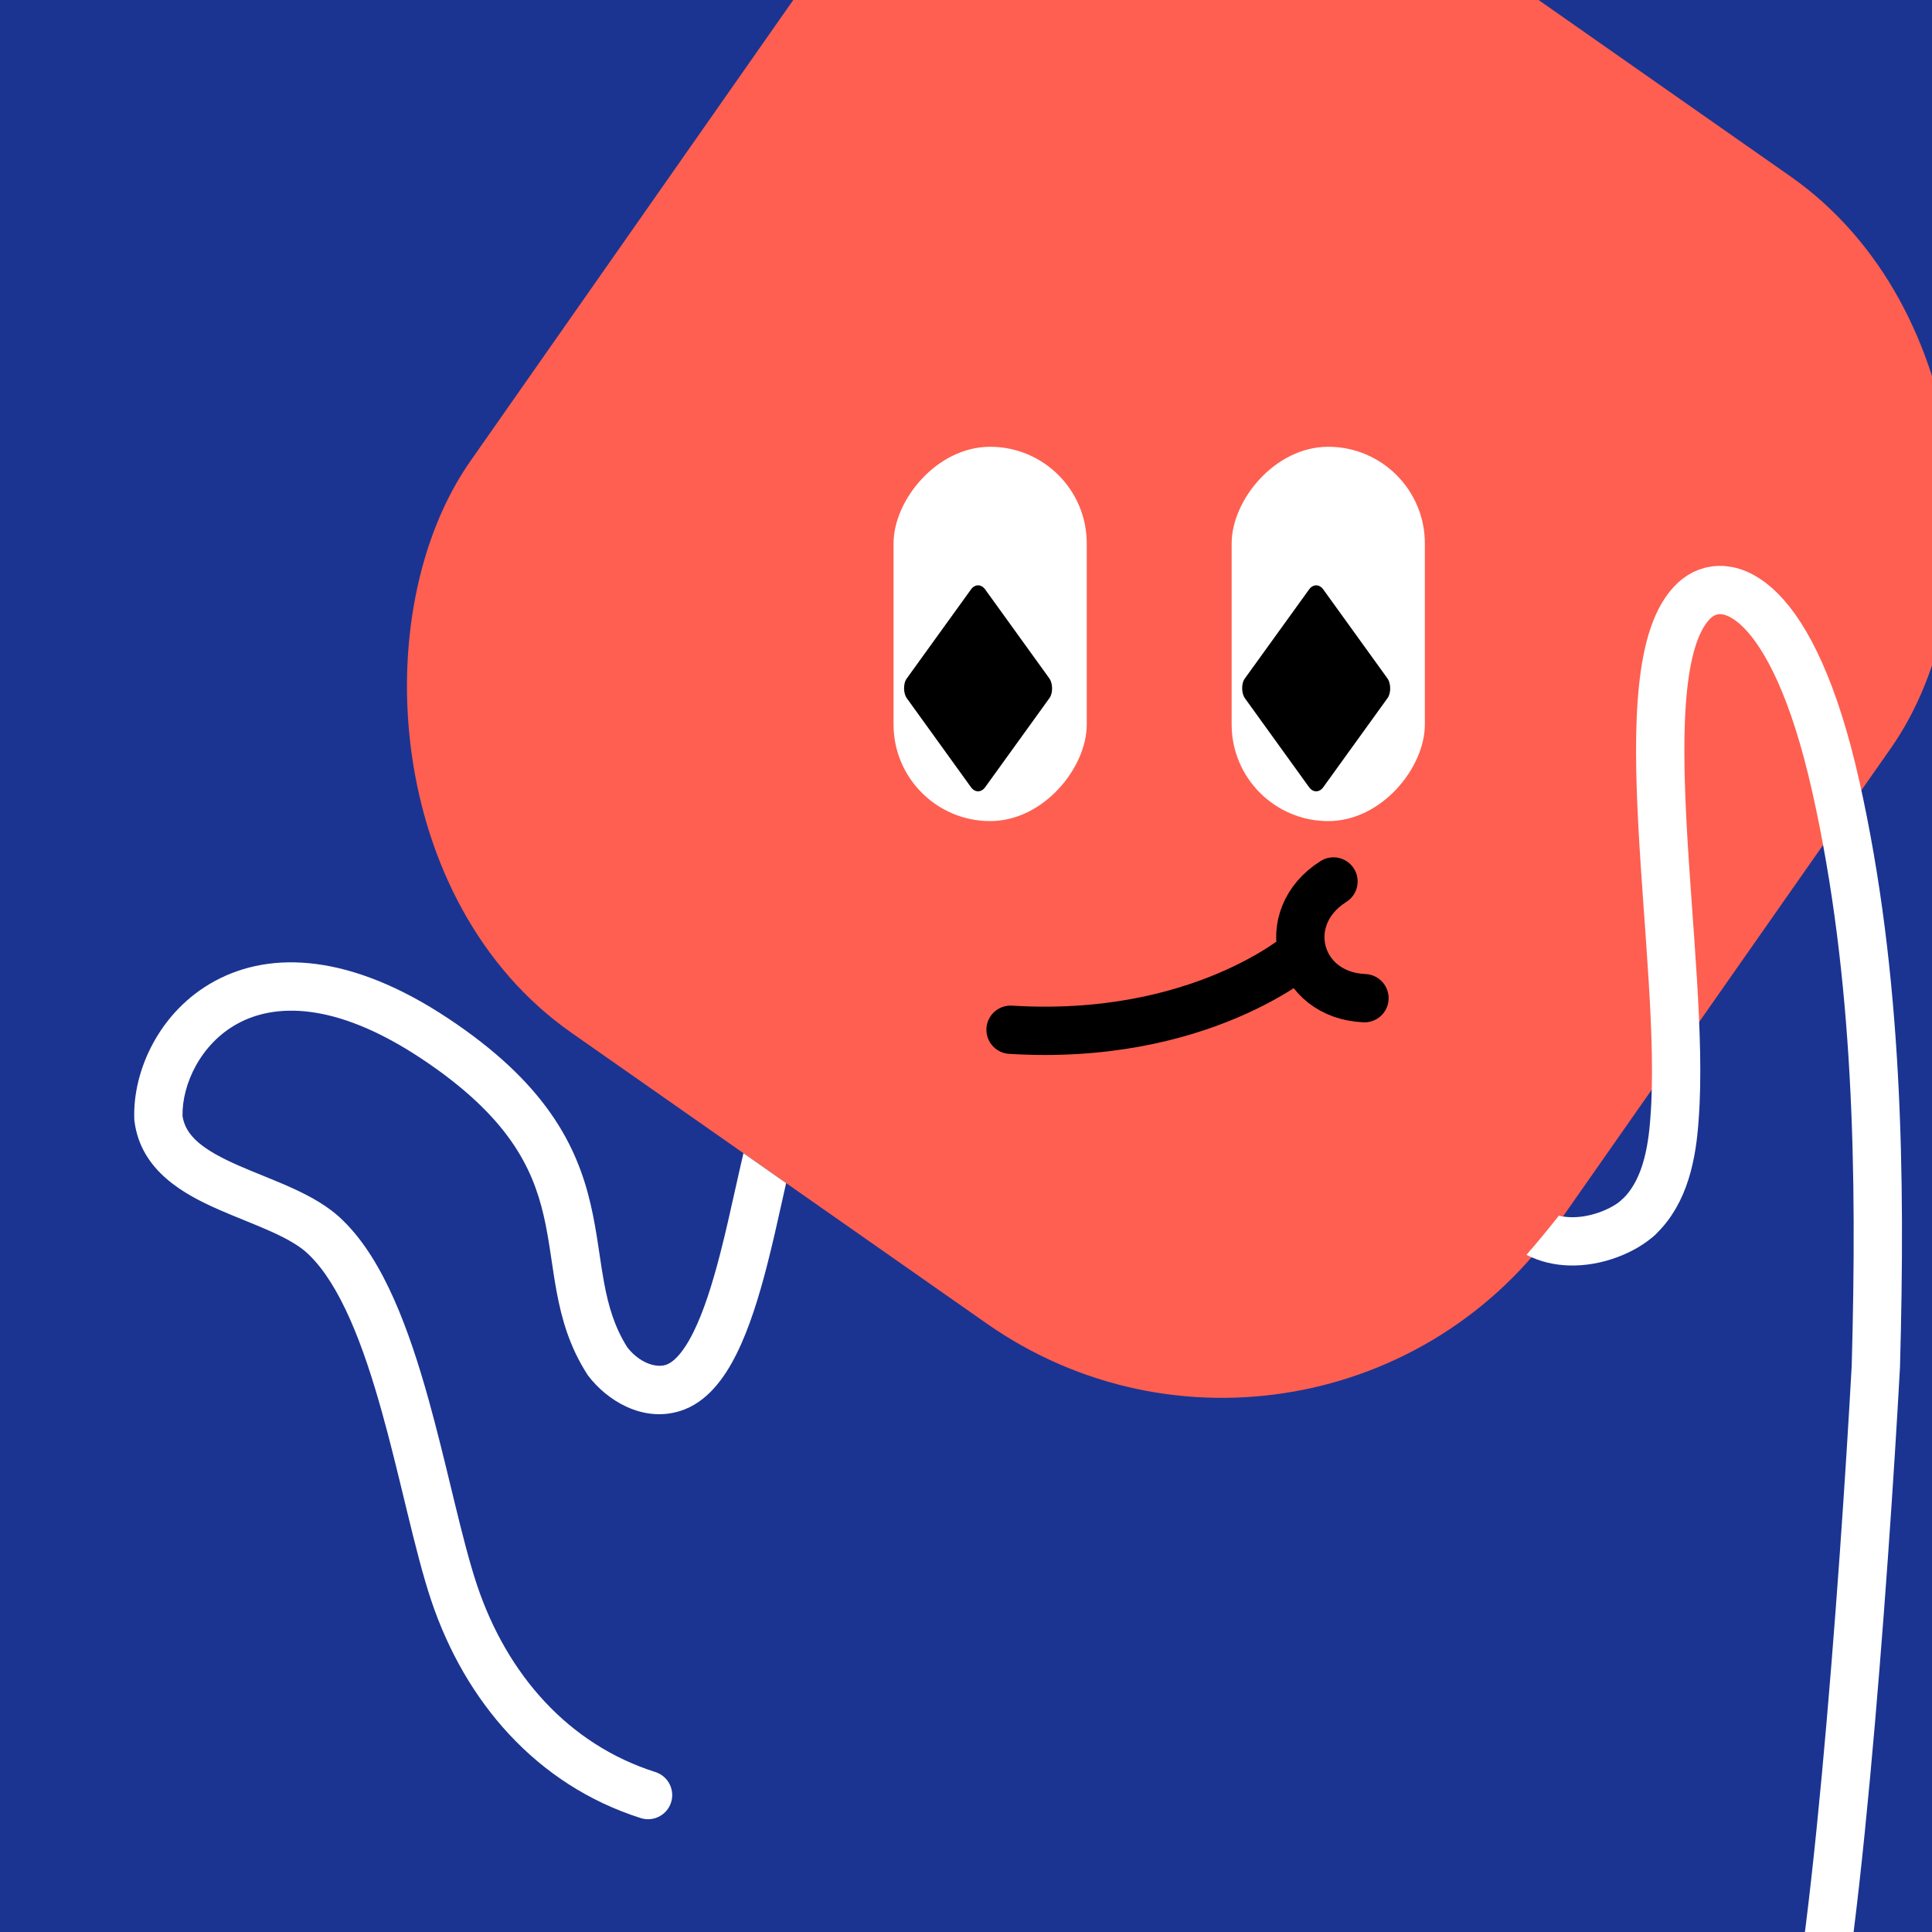
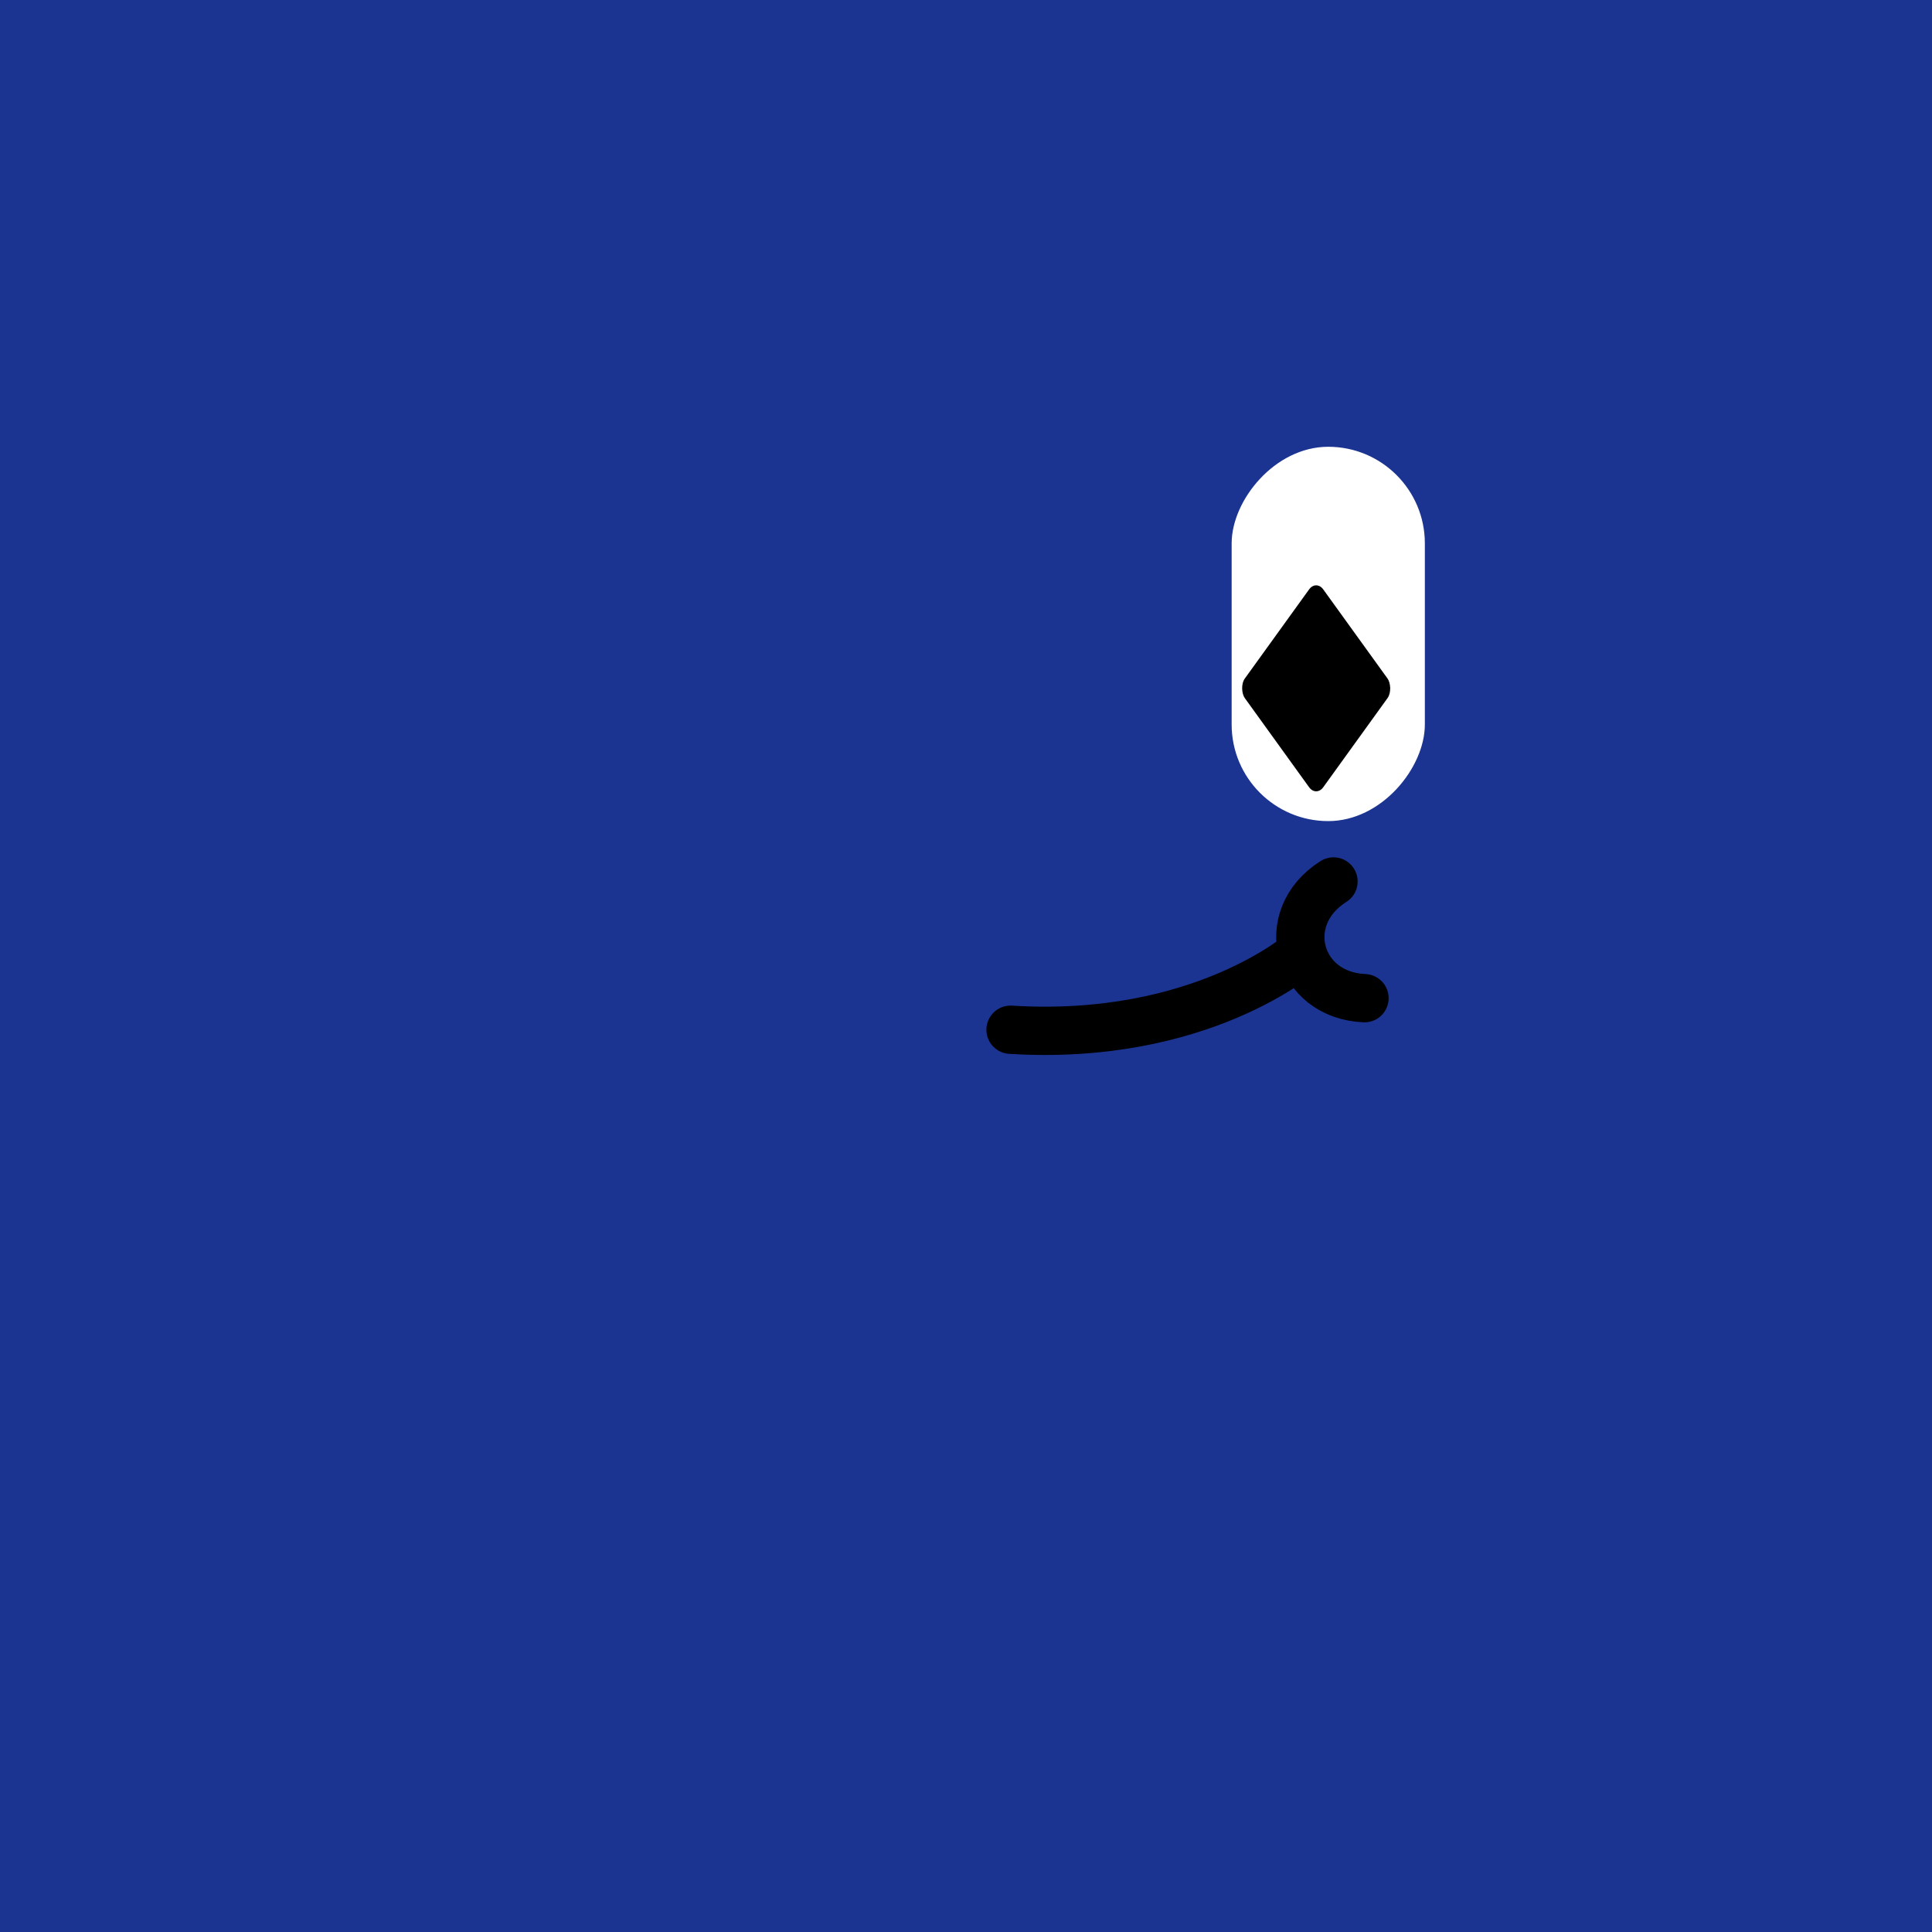
<svg xmlns="http://www.w3.org/2000/svg" width="48" height="48" viewBox="0 0 160 160" fill="none">
  <rect x="0" y="0" width="160" height="160" fill="#808080" stroke="none" />
  <g clip-path="url(#clip0_439_4739)">
    <rect width="160" height="160" fill="#1B3491" />
-     <rect x="86" y="-29" width="110" height="116" rx="34" transform="rotate(35 86 -29)" fill="#FE5F50" />
  </g>
  <defs>
    <clipPath id="clip0_439_4739">
      <rect width="160" height="160" fill="white" />
    </clipPath>
  </defs>
  <path d="M113 82.665C110.21 82.544 108.387 80.874 107.851 78.862M110.433 73C108.069 74.491 107.315 76.848 107.851 78.862M83.689 85.279C99.469 86.258 107.851 78.862 107.851 78.862" stroke="black" stroke-width="4" stroke-linecap="round" />
  <g clip-path="url(#clip0_425_11787)">
    <rect width="16" height="31" rx="8" transform="matrix(1 -8.74228e-08 -8.74228e-08 -1 102 68)" fill="white" />
    <rect width="11.102" height="11.102" rx="1" transform="matrix(-0.585 0.811 0.585 0.811 109 48)" fill="black" />
  </g>
  <g clip-path="url(#clip1_425_11787)">
-     <rect width="16" height="31" rx="8" transform="matrix(1 -8.74228e-08 -8.74228e-08 -1 74 68)" fill="white" />
    <rect width="11.102" height="11.102" rx="1" transform="matrix(-0.585 0.811 0.585 0.811 81 48)" fill="black" />
  </g>
  <defs>
    <clipPath id="clip0_425_11787">
      <rect width="16" height="31" rx="8" transform="matrix(1 -8.74228e-08 -8.74228e-08 -1 102 68)" fill="white" />
    </clipPath>
    <clipPath id="clip1_425_11787">
-       <rect width="16" height="31" rx="8" transform="matrix(1 -8.74228e-08 -8.74228e-08 -1 74 68)" fill="white" />
-     </clipPath>
+       </clipPath>
  </defs>
  <g clip-path="url(#clip0_439_7288)">
    <path fill-rule="evenodd" clip-rule="evenodd" d="M61.57 95.503C61.494 95.824 61.418 96.148 61.344 96.473C61.184 97.169 61.025 97.883 60.864 98.609L60.864 98.609C60.482 100.327 60.086 102.107 59.633 103.86C58.99 106.352 58.274 108.618 57.421 110.334C56.525 112.136 55.709 112.857 55.125 113.038C54.256 113.302 52.931 112.827 51.956 111.588C50.904 109.928 50.396 108.201 50.035 106.266C49.889 105.483 49.772 104.698 49.648 103.863C49.613 103.632 49.578 103.397 49.542 103.157C49.377 102.072 49.19 100.919 48.913 99.734C48.355 97.335 47.435 94.802 45.596 92.184C43.766 89.578 41.084 86.972 37.106 84.333C29.091 79.017 22.498 78.691 17.789 81.245C13.228 83.718 10.974 88.643 11.121 92.673L11.124 92.763L11.136 92.853C11.664 96.995 15.288 98.931 18.144 100.185C18.833 100.488 19.54 100.775 20.215 101.049L20.215 101.049L20.421 101.133C21.169 101.438 21.876 101.728 22.543 102.032C23.905 102.652 24.92 103.249 25.586 103.914L25.596 103.925L25.607 103.935C26.845 105.136 27.968 106.947 28.989 109.253C30.003 111.54 30.863 114.191 31.638 116.97C32.303 119.354 32.892 121.785 33.459 124.127L33.459 124.127L33.459 124.128C33.553 124.515 33.646 124.9 33.739 125.281C34.385 127.942 35.022 130.482 35.713 132.546C38.514 140.905 44.41 147.816 53.064 150.566C54.117 150.901 55.241 150.319 55.576 149.266C55.91 148.213 55.328 147.089 54.275 146.754C47.07 144.464 41.985 138.675 39.506 131.275C38.877 129.398 38.278 127.02 37.625 124.336C37.534 123.961 37.442 123.581 37.349 123.196C36.783 120.857 36.176 118.352 35.491 115.895C34.694 113.034 33.772 110.174 32.646 107.632C31.53 105.114 30.16 102.783 28.403 101.075C27.215 99.891 25.666 99.058 24.2 98.391C23.45 98.05 22.674 97.731 21.929 97.428L21.727 97.346L21.727 97.346C21.043 97.068 20.388 96.802 19.753 96.523C16.832 95.24 15.371 94.097 15.116 92.433C15.06 89.814 16.611 86.434 19.696 84.761C22.67 83.148 27.638 82.853 34.894 87.666C38.551 90.092 40.837 92.368 42.323 94.483C43.8 96.586 44.546 98.615 45.018 100.641C45.257 101.668 45.426 102.694 45.587 103.756C45.62 103.971 45.652 104.19 45.685 104.41L45.685 104.412C45.811 105.258 45.942 106.137 46.103 106.999C46.516 109.213 47.16 111.529 48.638 113.823L48.681 113.89L48.729 113.953C50.25 115.948 53.176 117.814 56.293 116.863L56.296 116.862C58.54 116.174 60.003 114.126 61.002 112.115C62.047 110.015 62.846 107.42 63.507 104.859C63.977 103.038 64.397 101.149 64.785 99.405L64.785 99.404L64.785 99.403C64.894 98.915 65 98.439 65.104 97.978C64.91 97.843 64.715 97.706 64.518 97.569L64.518 97.569C63.504 96.858 62.521 96.17 61.57 95.503ZM126.414 103.922C127.546 104.5 128.739 104.757 129.883 104.799C132.759 104.904 135.568 103.658 137.043 102.284C137.851 101.531 137.896 100.265 137.143 99.457C136.39 98.649 135.125 98.604 134.316 99.357C133.602 100.023 131.82 100.867 130.029 100.802C129.709 100.79 129.398 100.75 129.099 100.678C128.174 101.847 127.284 102.926 126.414 103.922Z" fill="white" />
    <path d="M135.68 100.821C137.87 98.781 138.48 95.581 138.68 92.591C139.68 79.591 134.47 55.201 140.31 49.731C142.9 47.311 148.47 49.201 152.04 65.161C155.55 80.851 155.79 97.161 155.35 113.161C154.4 130.44 151.8 166.6 149 173" stroke="white" stroke-width="4" stroke-miterlimit="10" stroke-linecap="round" />
  </g>
  <defs>
    <clipPath id="clip0_439_7288">
-       <rect width="160" height="160" fill="white" />
-     </clipPath>
+       </clipPath>
  </defs>
</svg>